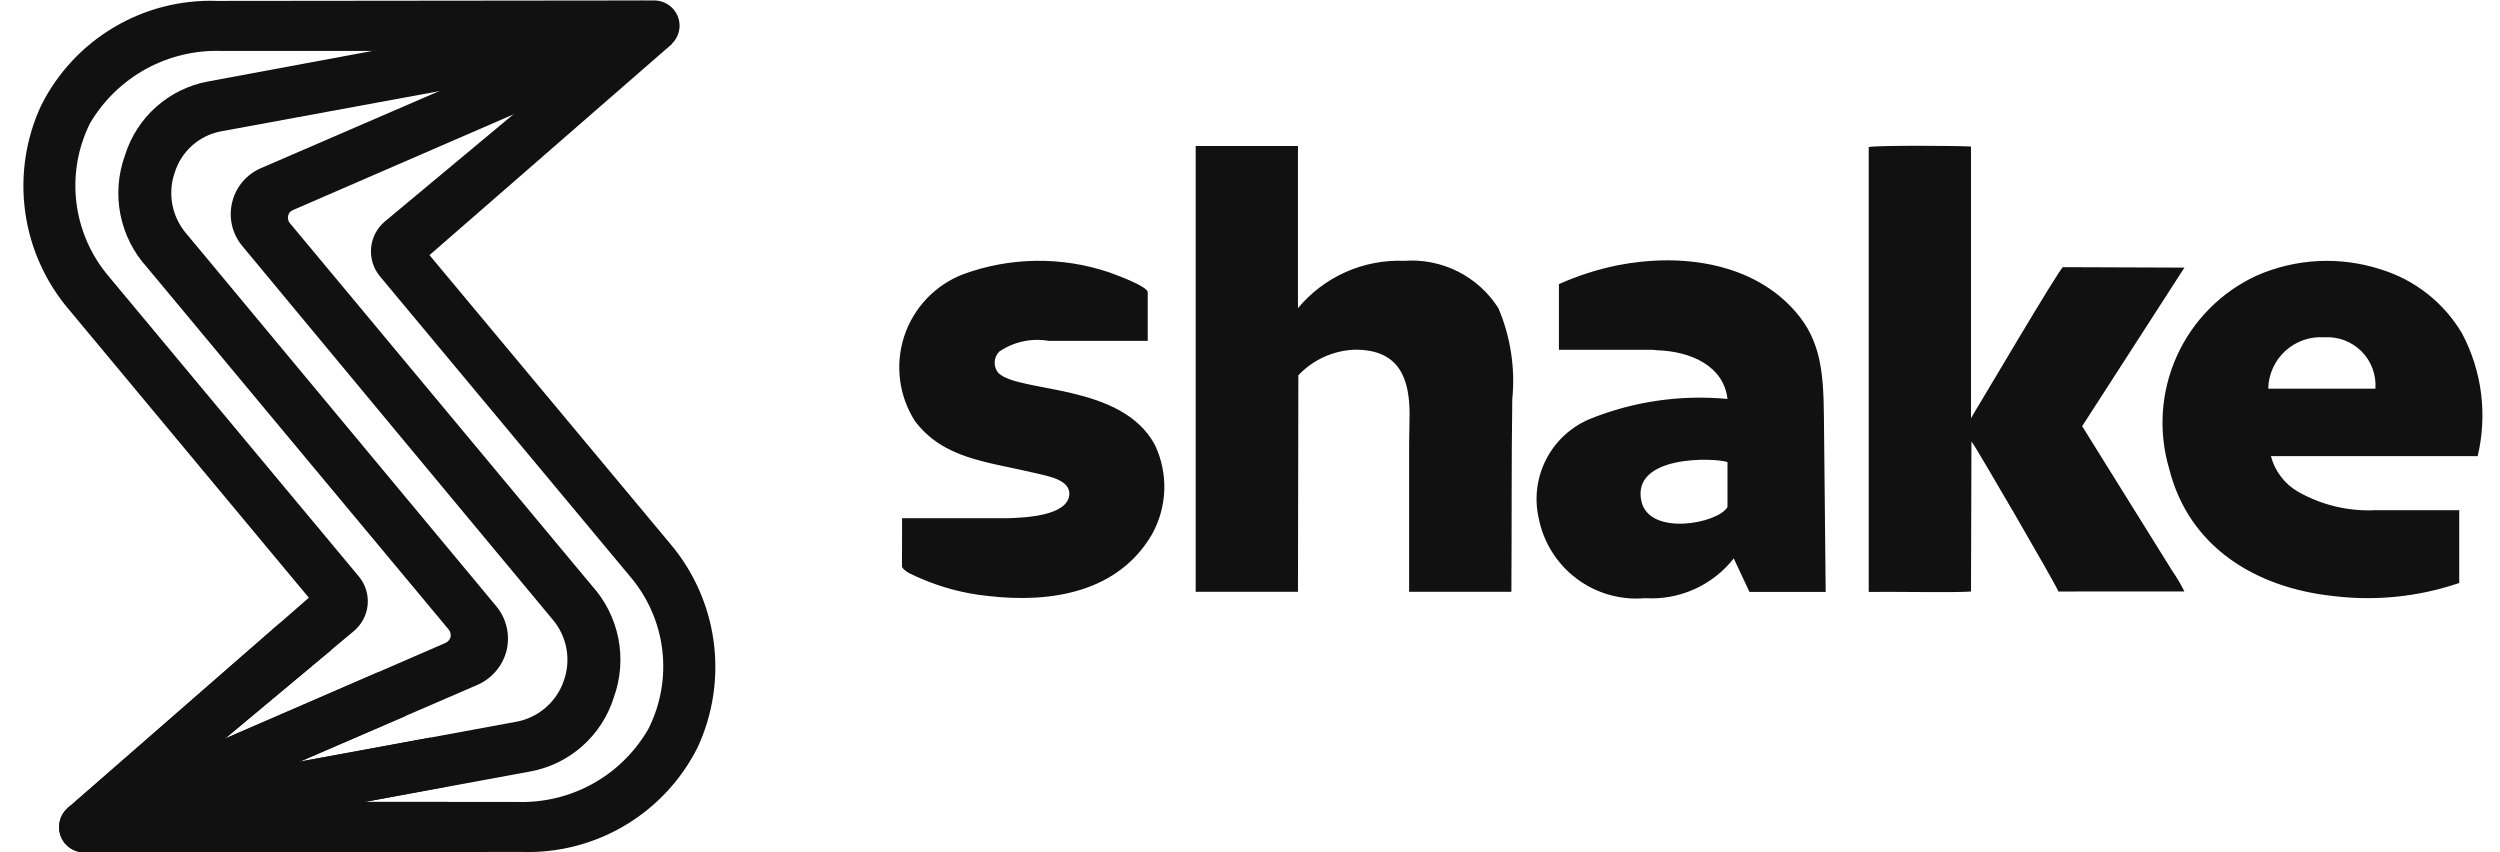
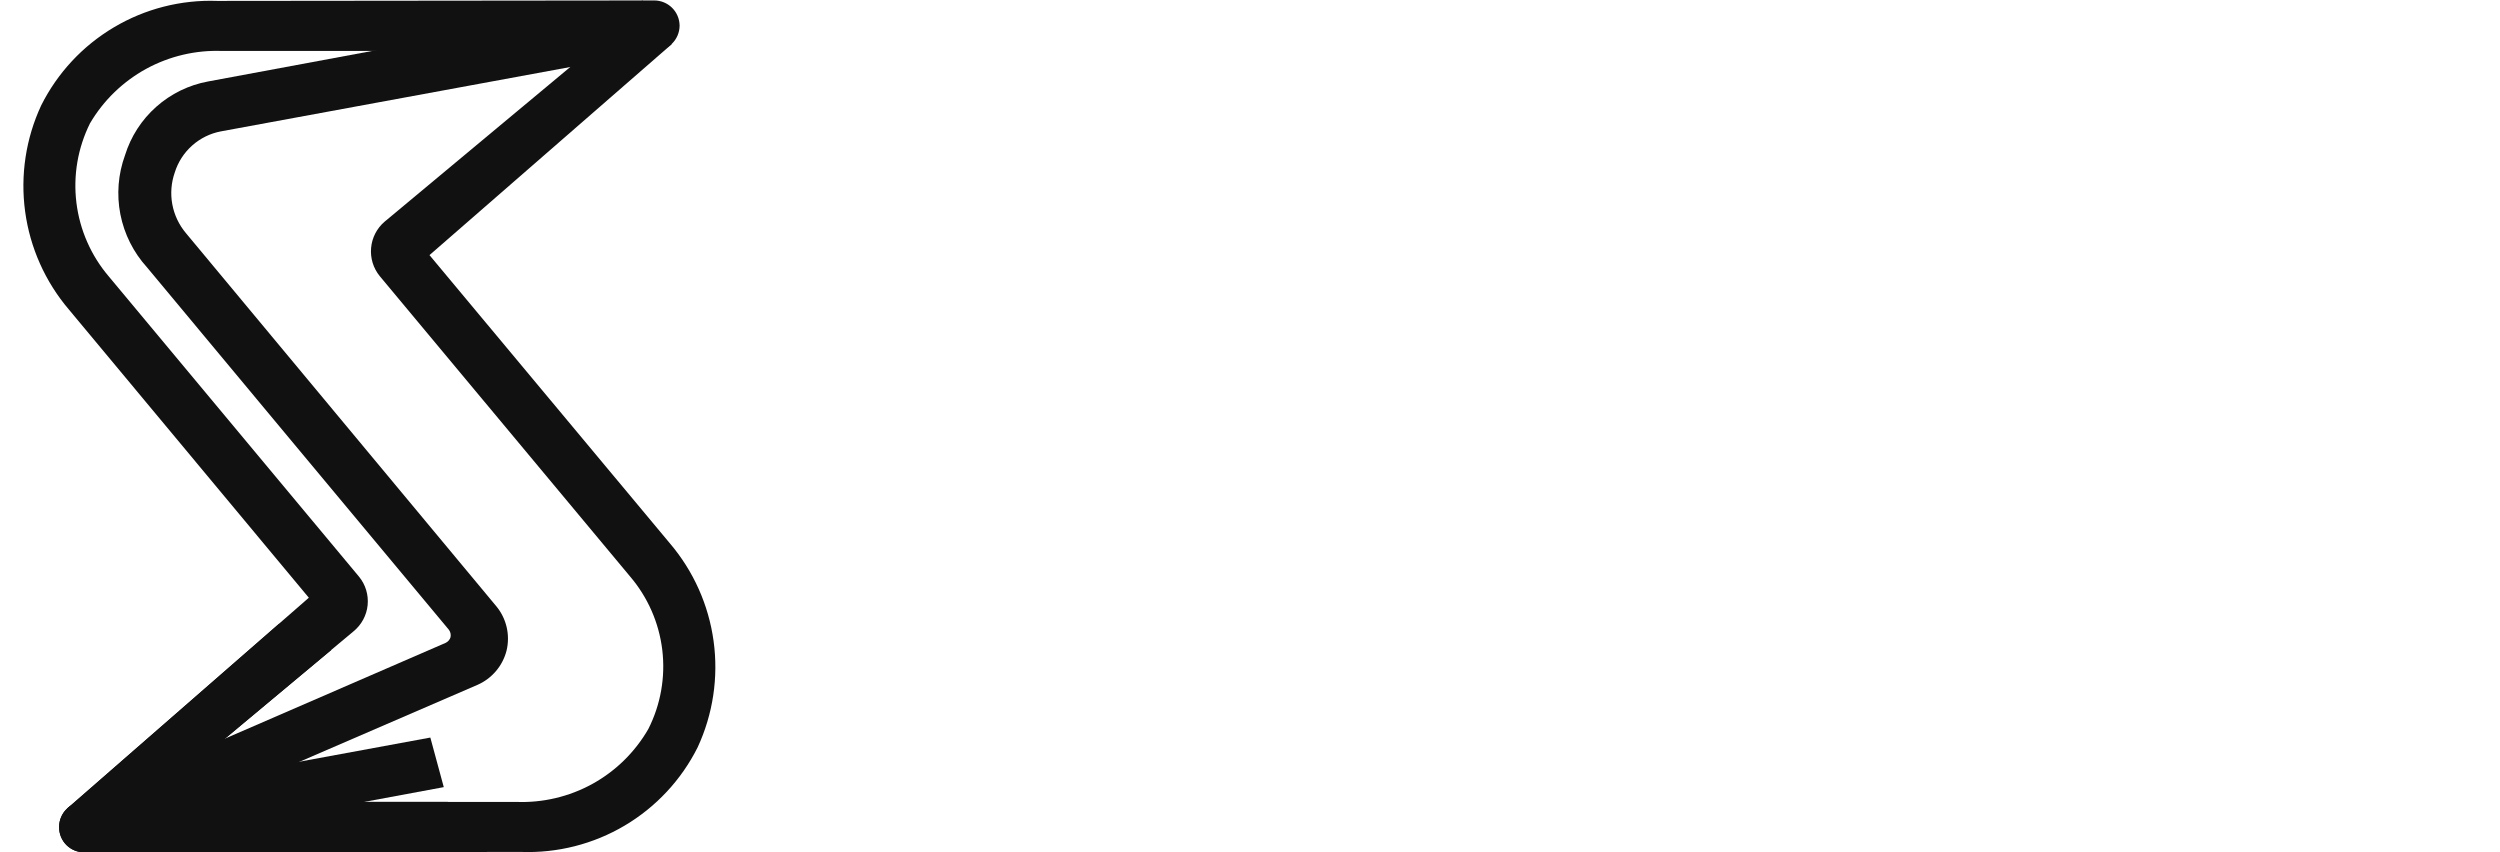
<svg xmlns="http://www.w3.org/2000/svg" width="88" height="30" viewBox="0 0 88 30" fill="none">
  <path fill-rule="evenodd" clip-rule="evenodd" d="M2.964 28.227H18.164C19.1 28.265 20.029 28.046 20.85 27.595C21.67 27.143 22.352 26.475 22.82 25.663C23.256 24.804 23.427 23.834 23.312 22.876C23.197 21.919 22.8 21.017 22.173 20.285L13.367 9.719C13.139 9.44 13.03 9.083 13.063 8.724C13.095 8.366 13.266 8.034 13.54 7.801L22.505 0.332L23.641 1.558L15.118 8.98L23.577 19.122C24.41 20.1 24.946 21.297 25.119 22.571C25.293 23.845 25.097 25.142 24.556 26.308C23.982 27.453 23.09 28.409 21.988 29.061C20.885 29.714 19.618 30.035 18.338 29.988L2.965 30.003C2.849 30.003 2.734 29.98 2.627 29.936C2.52 29.892 2.423 29.828 2.34 29.746C2.258 29.664 2.193 29.567 2.148 29.46C2.104 29.353 2.081 29.238 2.081 29.122V29.107C2.081 28.991 2.104 28.876 2.148 28.769C2.193 28.662 2.258 28.564 2.34 28.483C2.422 28.401 2.52 28.336 2.627 28.292C2.734 28.248 2.849 28.225 2.965 28.226" fill="#111111" />
-   <path fill-rule="evenodd" clip-rule="evenodd" d="M2.774 28.242L18.225 25.396C18.599 25.317 18.945 25.142 19.23 24.888C19.515 24.634 19.729 24.311 19.85 23.949C19.977 23.589 20.007 23.202 19.938 22.827C19.868 22.452 19.703 22.102 19.456 21.811C15.81 17.424 12.18 13.068 8.534 8.666C8.357 8.455 8.231 8.206 8.168 7.939C8.105 7.671 8.106 7.392 8.171 7.125C8.235 6.857 8.361 6.607 8.539 6.397C8.717 6.187 8.942 6.021 9.196 5.914L22.802 0.033L23.291 1.763L10.317 7.392C10.273 7.406 10.234 7.433 10.203 7.468C10.173 7.503 10.152 7.546 10.144 7.592C10.131 7.638 10.13 7.687 10.141 7.733C10.152 7.78 10.175 7.823 10.207 7.859C13.758 12.12 17.277 16.35 20.83 20.611C21.306 21.136 21.63 21.781 21.767 22.477C21.903 23.172 21.846 23.892 21.603 24.558C21.397 25.214 21.016 25.802 20.502 26.259C19.988 26.716 19.359 27.025 18.683 27.153L6.467 29.401L2.774 28.242Z" fill="#111111" />
  <path fill-rule="evenodd" clip-rule="evenodd" d="M23.229 1.778L7.777 4.624C7.4 4.695 7.05 4.868 6.764 5.122C6.478 5.377 6.266 5.705 6.152 6.071C6.026 6.431 5.996 6.817 6.065 7.192C6.135 7.567 6.301 7.918 6.547 8.209C10.193 12.596 13.823 16.952 17.469 21.339C17.646 21.552 17.771 21.804 17.834 22.075C17.897 22.345 17.896 22.626 17.832 22.896C17.765 23.163 17.638 23.41 17.46 23.62C17.282 23.83 17.059 23.997 16.807 24.107L3.201 29.988L2.712 28.258L15.686 22.629C15.727 22.61 15.764 22.582 15.794 22.547C15.824 22.513 15.846 22.472 15.859 22.429C15.868 22.382 15.868 22.334 15.857 22.288C15.846 22.242 15.825 22.199 15.796 22.162C8.096 12.932 11.977 17.571 5.174 9.41C4.697 8.885 4.374 8.24 4.237 7.544C4.101 6.848 4.158 6.129 4.401 5.463C4.605 4.805 4.985 4.216 5.5 3.759C6.015 3.301 6.645 2.993 7.322 2.868L22.632 0.022L23.229 1.778Z" fill="#111111" />
  <path fill-rule="evenodd" clip-rule="evenodd" d="M23.024 1.794H7.824C6.89 1.758 5.964 1.976 5.144 2.424C4.325 2.873 3.641 3.535 3.168 4.341C2.738 5.206 2.572 6.178 2.69 7.137C2.808 8.096 3.205 8.999 3.832 9.734L12.639 20.301C12.868 20.58 12.976 20.939 12.941 21.299C12.905 21.659 12.728 21.989 12.449 22.219L3.501 29.688L2.364 28.462L10.871 21.04L2.427 10.898C1.593 9.919 1.058 8.722 0.885 7.448C0.712 6.174 0.907 4.878 1.449 3.712C2.021 2.569 2.909 1.614 4.009 0.962C5.108 0.309 6.371 -0.014 7.649 0.032L23.022 0.016C23.258 0.014 23.485 0.106 23.653 0.27C23.822 0.435 23.918 0.66 23.922 0.896V0.912C23.918 1.148 23.822 1.373 23.653 1.538C23.485 1.703 23.258 1.794 23.022 1.793" fill="#111111" />
  <path fill-rule="evenodd" clip-rule="evenodd" d="M11.659 22.88L3.5 29.689L2.363 28.462L9.828 21.952L11.659 22.88Z" fill="#111111" />
-   <path fill-rule="evenodd" clip-rule="evenodd" d="M14.264 25.206L3.2 29.986L2.711 28.256L13.301 23.666L14.264 25.206Z" fill="#111111" />
  <path fill-rule="evenodd" clip-rule="evenodd" d="M2.774 28.242L15.148 25.962L15.621 27.707L6.467 29.407L2.774 28.242Z" fill="#111111" />
  <path fill-rule="evenodd" clip-rule="evenodd" d="M2.964 28.226H15.764C15.909 28.801 15.984 29.393 15.985 29.987L2.964 30.003C2.848 30.003 2.733 29.98 2.626 29.936C2.519 29.892 2.422 29.828 2.339 29.746C2.257 29.664 2.192 29.567 2.148 29.46C2.103 29.353 2.08 29.238 2.08 29.123V29.107C2.08 28.991 2.103 28.876 2.148 28.769C2.192 28.662 2.257 28.564 2.339 28.483C2.421 28.401 2.519 28.336 2.626 28.292C2.733 28.248 2.848 28.225 2.964 28.226Z" fill="#111111" />
-   <path fill-rule="evenodd" clip-rule="evenodd" d="M76.891 20.82C76.767 20.569 76.624 20.327 76.465 20.097L73.292 15.002L76.892 9.42L72.615 9.404C72.504 9.435 69.742 14.121 69.379 14.719V5.159C68.969 5.128 66.128 5.112 65.779 5.175V20.836C66.521 20.821 68.919 20.867 69.379 20.821L69.395 15.538C69.505 15.648 72.331 20.507 72.457 20.821L76.891 20.82ZM87.214 16.055C87.562 14.594 87.366 13.056 86.661 11.731C86.022 10.652 85.003 9.85 83.804 9.483C82.369 9.016 80.812 9.095 79.431 9.703C78.188 10.276 77.193 11.279 76.628 12.526C76.063 13.773 75.966 15.182 76.354 16.496C77.048 19.263 79.4 20.679 82.098 20.977C83.603 21.166 85.13 21.01 86.565 20.521V17.958H83.629C82.676 18.007 81.729 17.783 80.899 17.313C80.663 17.178 80.456 16.997 80.291 16.781C80.125 16.565 80.005 16.318 79.936 16.055H87.214ZM79.842 13.681C79.847 13.43 79.903 13.184 80.006 12.956C80.109 12.728 80.257 12.523 80.441 12.354C80.626 12.185 80.843 12.055 81.079 11.972C81.315 11.889 81.566 11.856 81.815 11.873C82.056 11.857 82.298 11.893 82.524 11.978C82.75 12.064 82.955 12.197 83.126 12.368C83.296 12.539 83.428 12.745 83.512 12.971C83.597 13.198 83.632 13.44 83.615 13.681H79.842ZM58.125 12.313C58.188 12.31 58.251 12.315 58.313 12.329C59.529 12.36 60.681 12.895 60.807 14.043C59.171 13.888 57.521 14.125 55.994 14.735C55.322 15.007 54.769 15.509 54.434 16.151C54.098 16.794 54.002 17.535 54.163 18.242C54.329 19.09 54.803 19.846 55.493 20.366C56.184 20.885 57.042 21.131 57.903 21.056C58.498 21.093 59.094 20.985 59.638 20.741C60.183 20.497 60.66 20.125 61.028 19.656L61.581 20.835H64.264L64.202 14.671C64.186 13.161 64.108 11.998 63.192 10.96C61.724 9.278 59.246 8.884 56.925 9.34C56.22 9.486 55.532 9.707 54.874 10.001V12.312L58.125 12.313ZM60.807 17.848C60.476 18.43 58.061 18.886 57.778 17.648C57.414 16.013 60.334 16.107 60.807 16.264V17.848ZM31.75 19.955C31.85 20.144 32.208 20.269 32.414 20.364C33.162 20.687 33.955 20.893 34.765 20.977C37.022 21.244 39.358 20.835 40.542 18.823C40.812 18.343 40.963 17.806 40.983 17.256C41.002 16.706 40.889 16.159 40.653 15.662C39.485 13.476 35.871 13.838 35.144 13.13C35.053 13.023 35.006 12.886 35.012 12.746C35.018 12.606 35.077 12.473 35.176 12.375C35.684 12.029 36.307 11.894 36.912 11.998H40.4V10.268C40.306 10.048 39.358 9.702 39.059 9.592C37.383 9.022 35.561 9.044 33.899 9.655C33.413 9.843 32.976 10.136 32.617 10.514C32.259 10.892 31.989 11.345 31.827 11.84C31.666 12.336 31.616 12.861 31.682 13.377C31.748 13.894 31.929 14.389 32.21 14.828C33.219 16.149 34.704 16.243 36.44 16.652C36.897 16.762 37.686 16.888 37.64 17.423C37.561 18.162 36.078 18.223 35.462 18.241H31.753L31.75 19.955ZM45.702 13.209C46.218 12.664 46.926 12.341 47.676 12.309C49.286 12.293 49.617 13.363 49.617 14.589L49.601 15.58V20.832H53.201C53.216 18.568 53.201 16.319 53.232 14.055C53.341 12.961 53.173 11.858 52.743 10.847C52.392 10.295 51.9 9.85 51.316 9.556C50.733 9.263 50.08 9.133 49.429 9.181C48.719 9.153 48.013 9.289 47.364 9.578C46.716 9.867 46.142 10.301 45.688 10.847V5.139H42.088V20.832H45.688L45.702 13.209Z" fill="#111111" />
</svg>